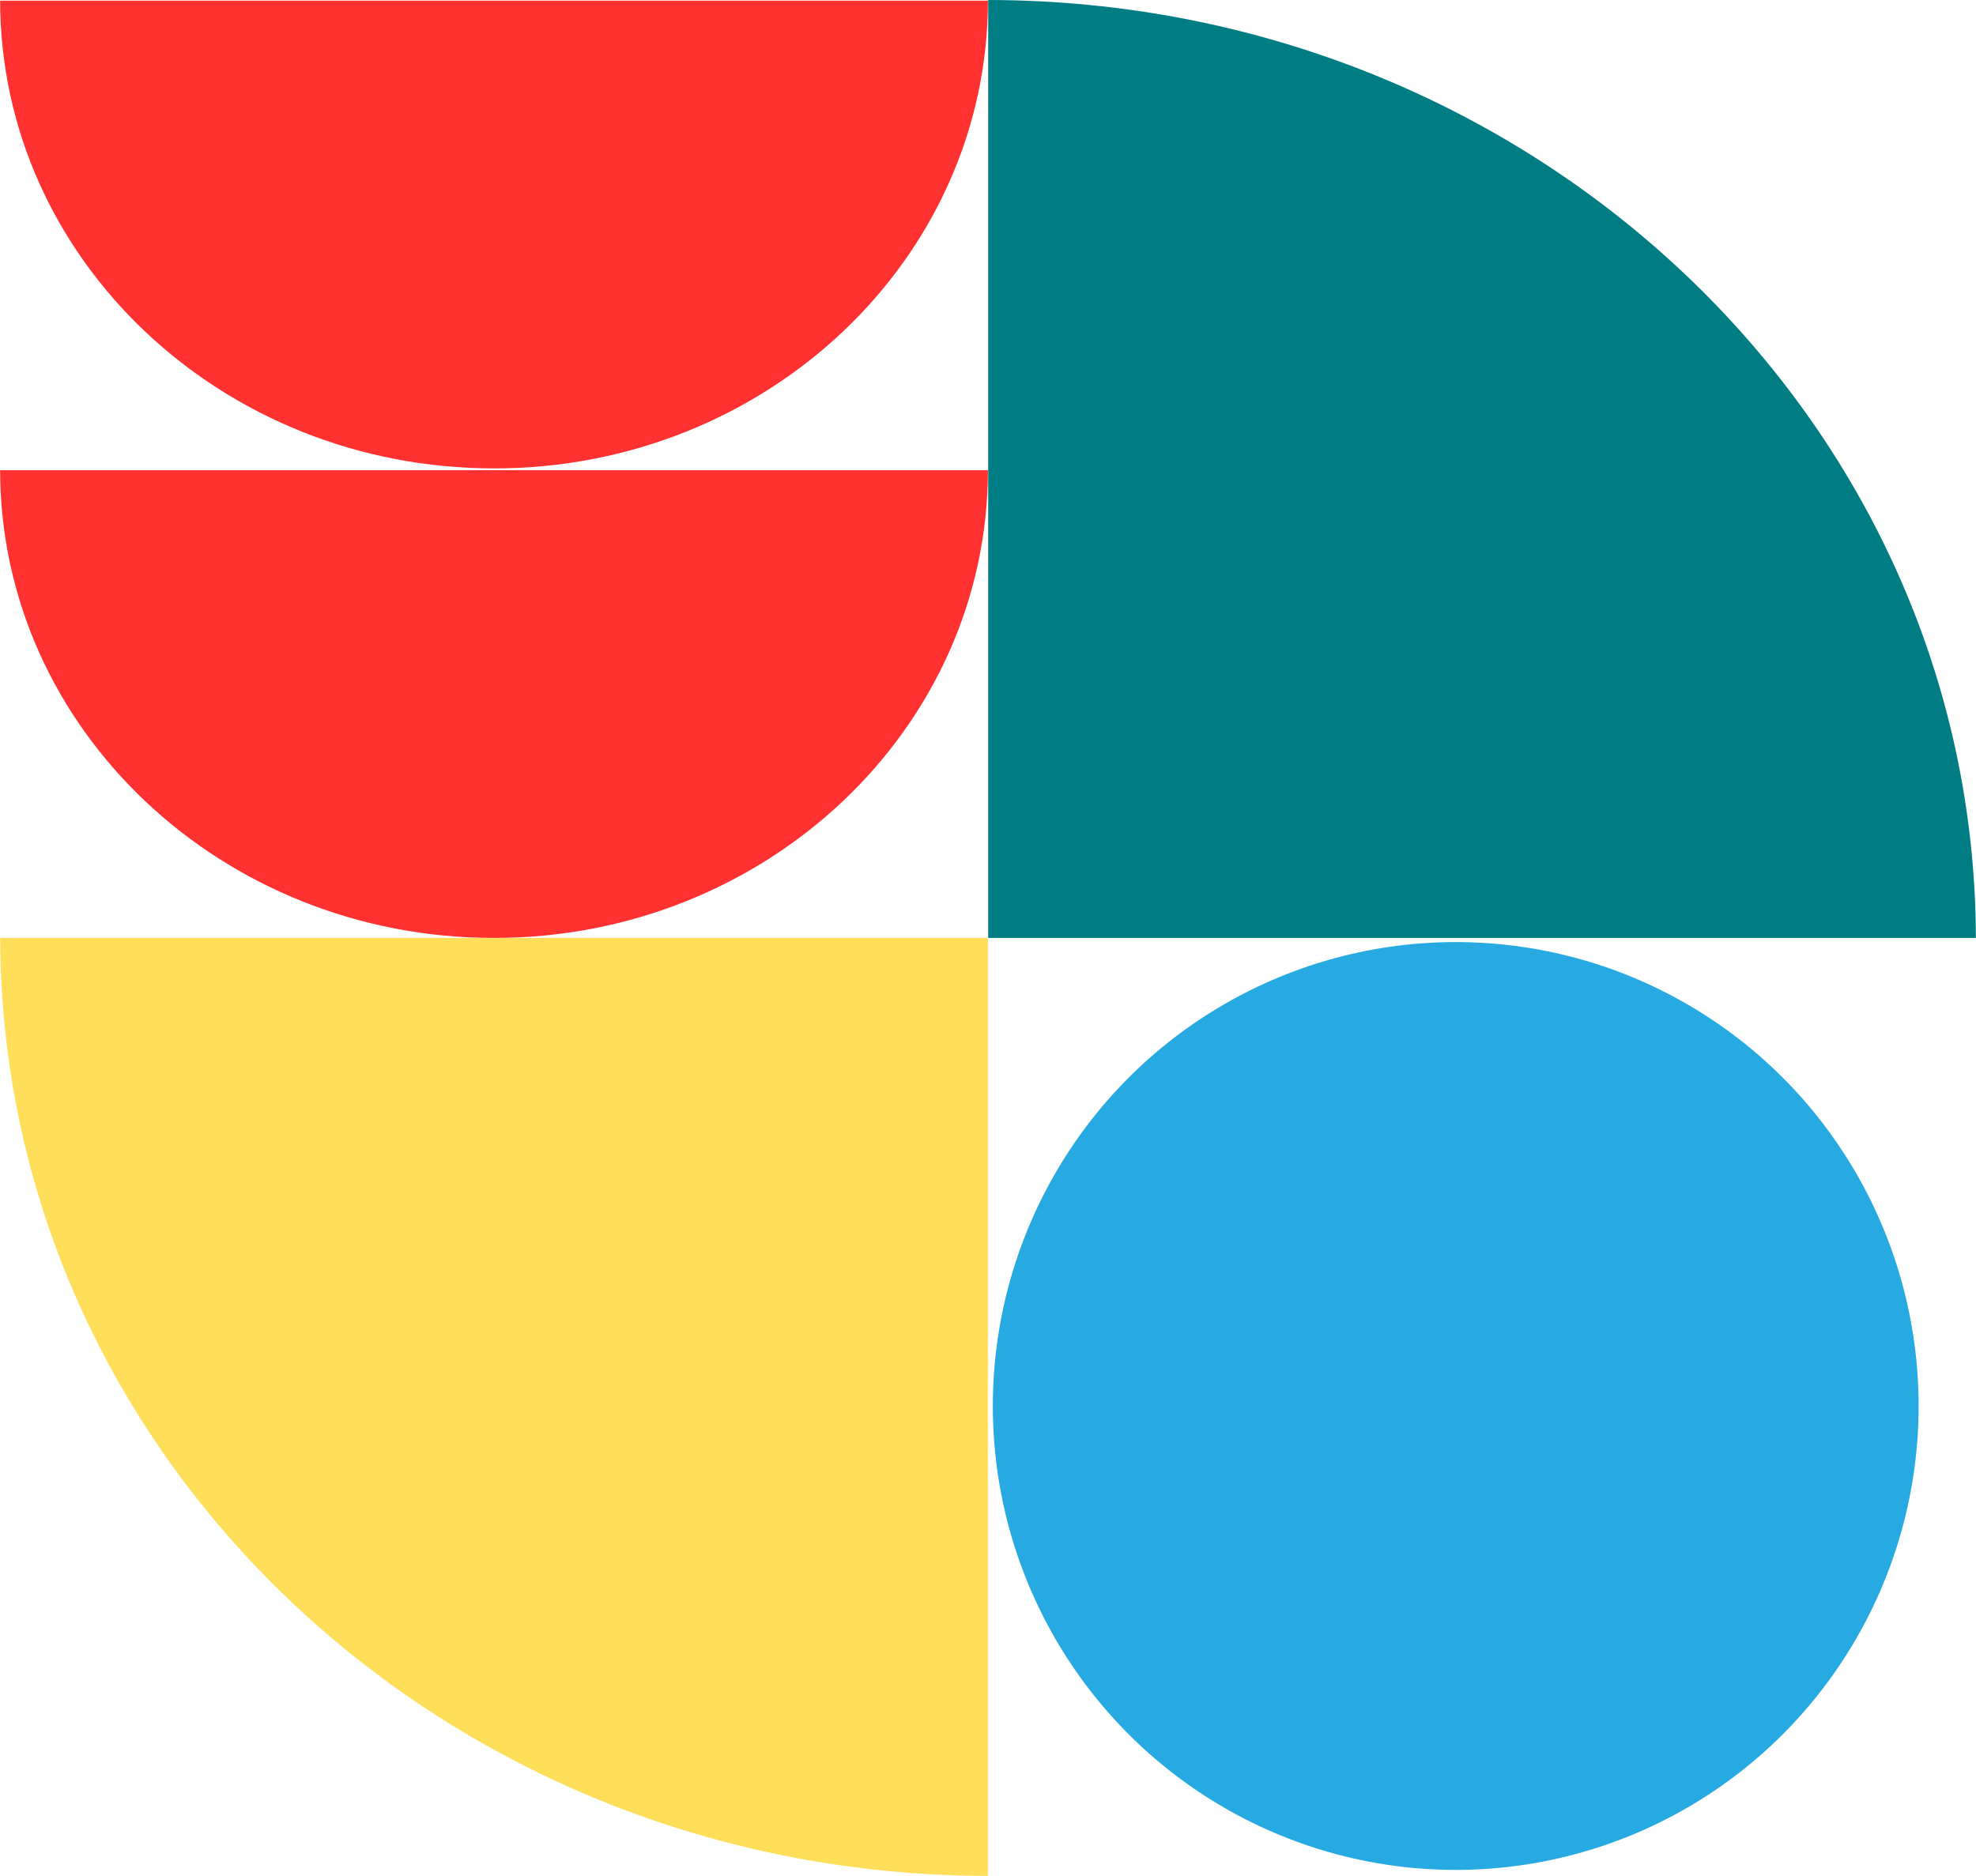
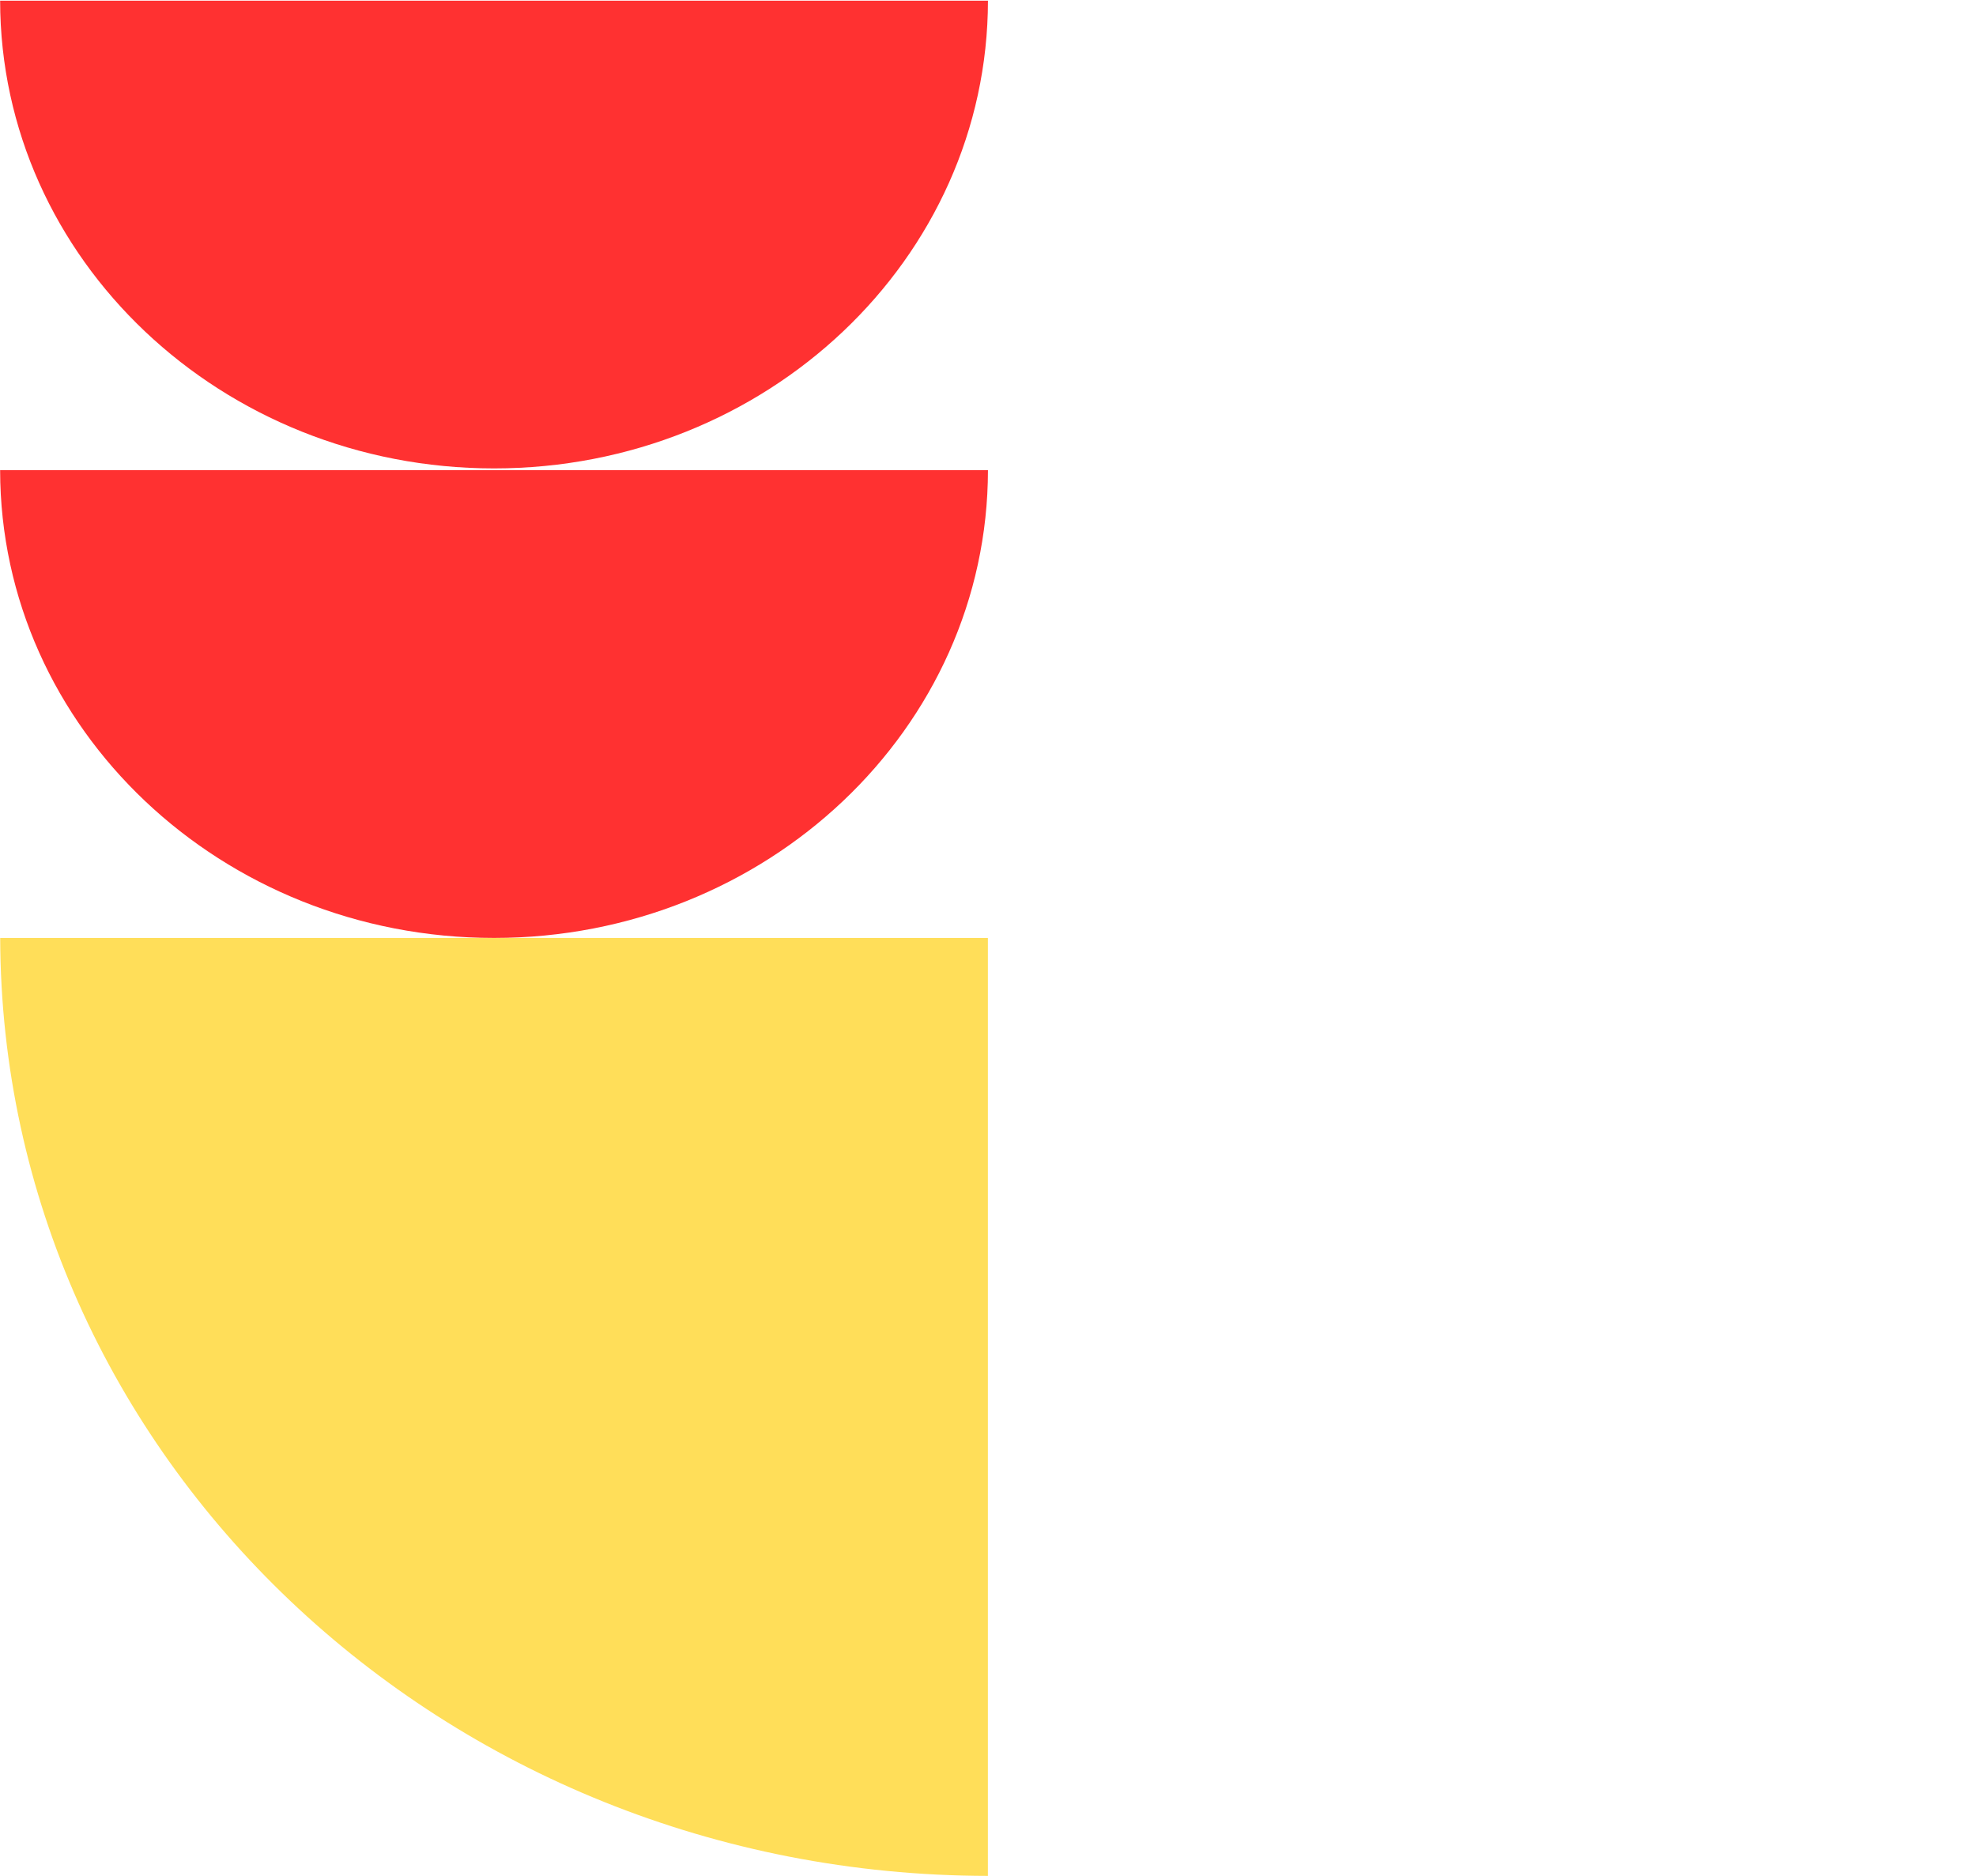
<svg xmlns="http://www.w3.org/2000/svg" fill="#000000" height="2503" preserveAspectRatio="xMidYMid meet" version="1" viewBox="181.9 248.3 2636.1 2503.4" width="2636" zoomAndPan="magnify">
  <g id="change1_1">
-     <ellipse cx="2124" cy="2124.6" fill="#27aae1" rx="617.6" ry="619.1" />
-   </g>
+     </g>
  <g id="change2_1">
    <path d="M181.9,875.8c0.4,344.8,295.3,624.2,659,624.2s658.6-279.4,659-624.2H181.9z" fill="#ff3131" />
  </g>
  <g id="change2_2">
-     <path d="M181.9,249.2c0.4,344.8,295.3,624.2,659,624.2s658.6-279.4,659-624.2H181.9z" fill="#ff3131" />
+     <path d="M181.9,249.2c0.4,344.8,295.3,624.2,659,624.2s658.6-279.4,659-624.2z" fill="#ff3131" />
  </g>
  <g id="change3_1">
    <path d="M1499.8,1500v1251.7C772.9,2750.8,183.7,2191,182,1500H1499.8z" fill="#ffde59" />
  </g>
  <g id="change4_1">
-     <path d="M1500.2,1500V248.3C2227.1,249.2,2816.3,809,2818,1500H1500.2z" fill="#007d82" />
-   </g>
+     </g>
</svg>